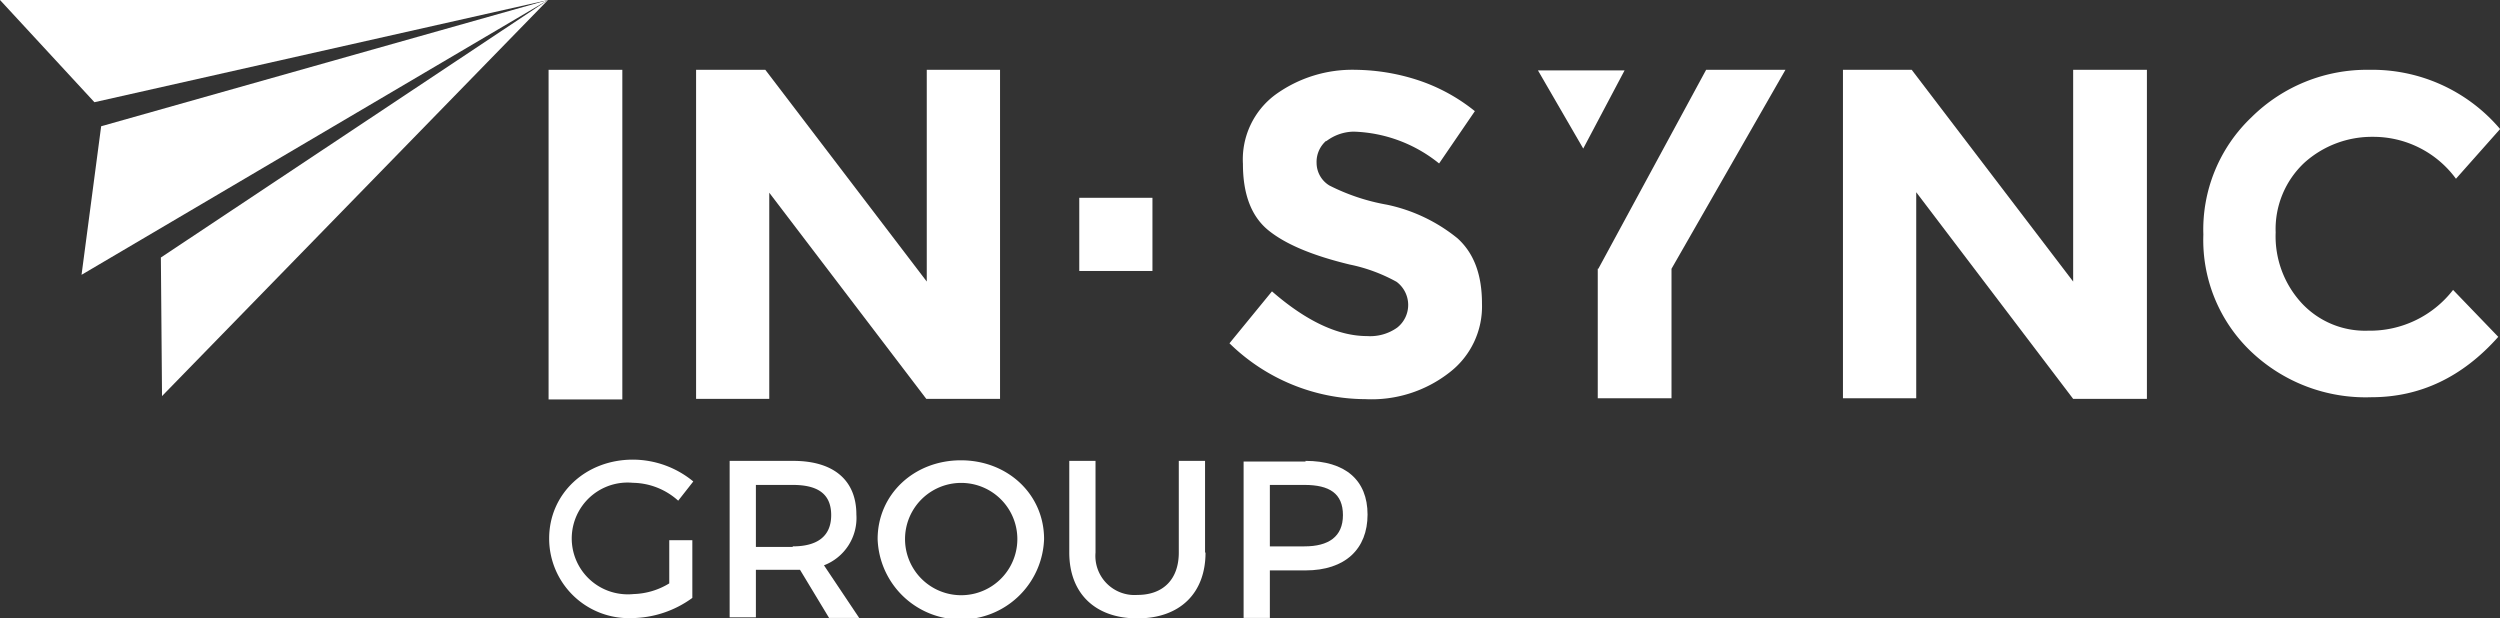
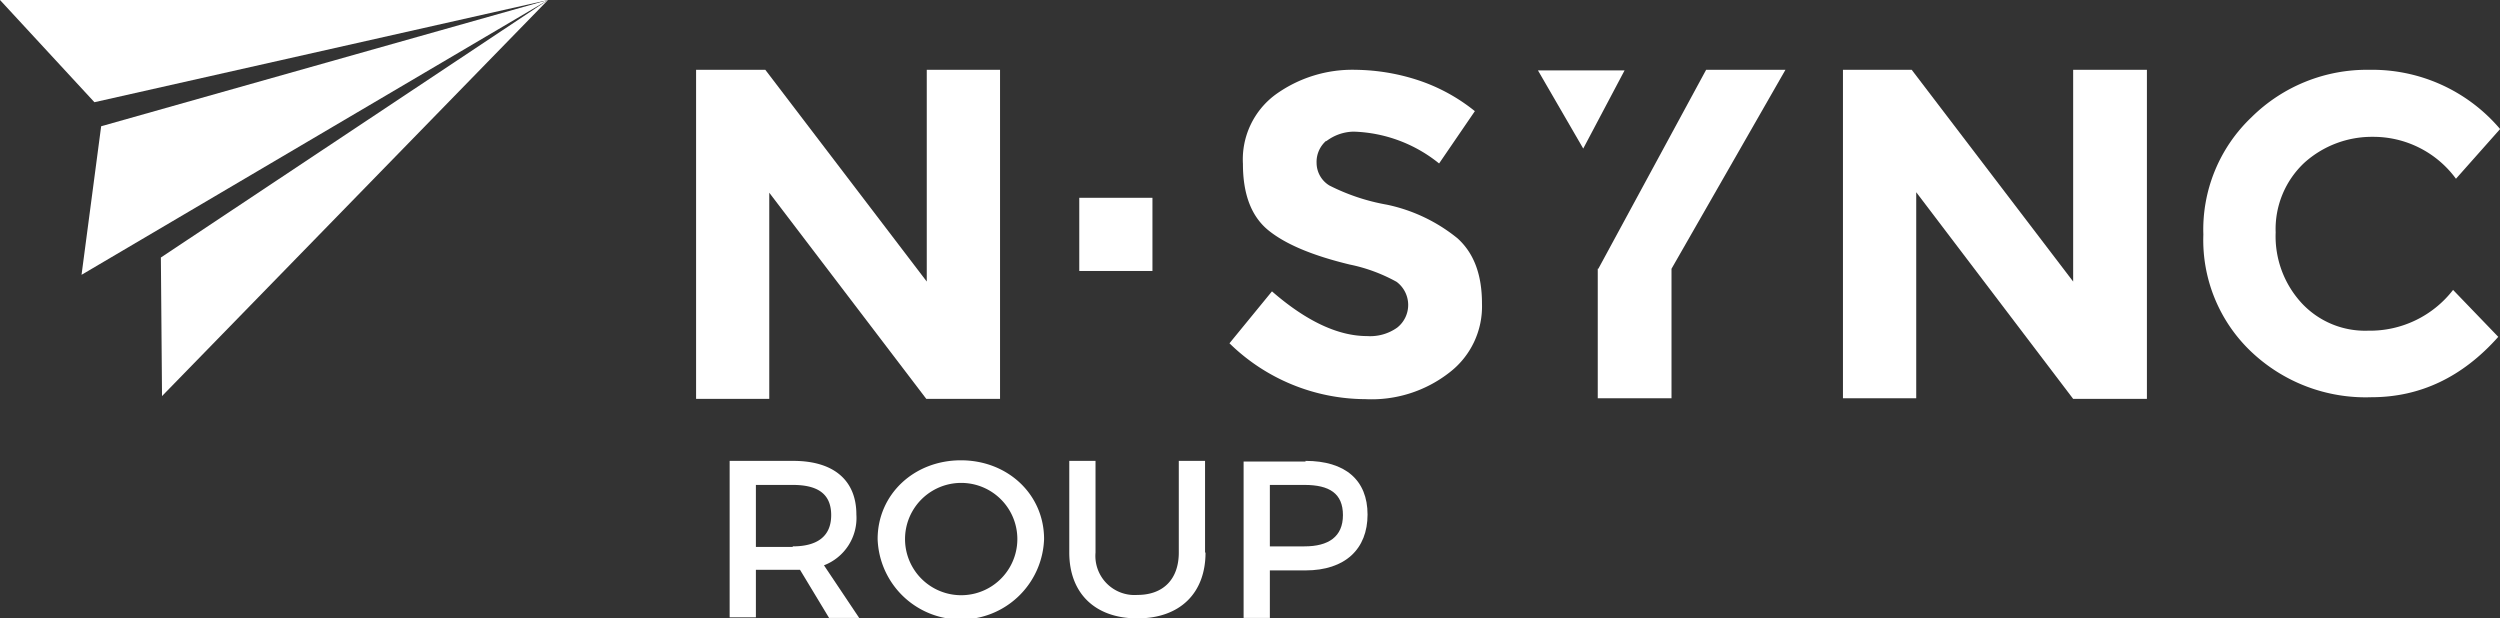
<svg xmlns="http://www.w3.org/2000/svg" viewBox="0 0 259.99 64.31">
  <rect x="0" y="0" width="259.99" height="64.31" fill="#333333" stroke="none" />
  <defs>
    <style>.cls-1{fill:#fff;}</style>
  </defs>
  <g id="Layer_2" data-name="Layer 2">
    <g id="Layer_1-2" data-name="Layer 1">
      <path class="cls-1" d="M137.92,14.64a2.91,2.91,0,0,0-1,2.32,2.76,2.76,0,0,0,1.33,2.33,21.41,21.41,0,0,0,6,2,17.25,17.25,0,0,1,7.32,3.49c1.74,1.57,2.55,3.83,2.55,6.8a8.65,8.65,0,0,1-3.36,7.14,13.15,13.15,0,0,1-8.78,2.79,20.3,20.3,0,0,1-14.12-5.81l4.42-5.4c3.54,3.08,6.86,4.65,9.88,4.65a4.85,4.85,0,0,0,3.13-.87,3,3,0,0,0-.05-4.77,17.1,17.1,0,0,0-4.88-1.8c-3.84-.93-6.63-2.09-8.43-3.54s-2.67-3.78-2.67-6.92a8.38,8.38,0,0,1,3.37-7.2A13.64,13.64,0,0,1,141,7.26a21.56,21.56,0,0,1,6.57,1.11,18.74,18.74,0,0,1,5.81,3.19L149.66,17a14.82,14.82,0,0,0-8.89-3.31,4.82,4.82,0,0,0-2.85,1" />
      <polygon class="cls-1" points="215.6 7.26 223.27 7.26 223.27 41.48 215.6 41.48 199.28 19.99 199.28 41.42 191.66 41.42 191.66 7.26 198.81 7.26 215.6 29.28 215.6 7.26" />
      <path class="cls-1" d="M246.28,34.39a10.93,10.93,0,0,0,8.83-4.24l4.7,4.88c-3.72,4.19-8.13,6.28-13.19,6.28a17.29,17.29,0,0,1-12.54-4.77,16,16,0,0,1-4.94-12.14,16.11,16.11,0,0,1,5-12.2,17.05,17.05,0,0,1,12.26-4.94A17.43,17.43,0,0,1,260,13.42l-4.59,5.17a10.65,10.65,0,0,0-8.66-4.36,10.49,10.49,0,0,0-7.09,2.68,9.44,9.44,0,0,0-3,7.26,10.25,10.25,0,0,0,2.73,7.38,9,9,0,0,0,6.86,2.84" />
      <polyline class="cls-1" points="166.22 27.95 177.43 7.26 185.68 7.26 173.83 27.95 173.83 41.42 166.16 41.42 166.16 27.95" />
      <polygon class="cls-1" points="168.95 7.32 164.65 15.45 159.94 7.32 168.95 7.32" />
-       <rect class="cls-1" x="57.05" y="7.26" width="7.67" height="34.28" />
      <polygon class="cls-1" points="96.33 7.26 104 7.26 104 41.48 96.33 41.48 80 20.04 80 41.48 72.39 41.48 72.39 7.26 79.59 7.26 96.38 29.28 96.38 7.26 96.33 7.26" />
      <rect class="cls-1" x="112.24" y="20.57" width="7.61" height="7.61" />
-       <path class="cls-1" d="M72,56.18v6a10.85,10.85,0,0,1-6.33,2.1A8.28,8.28,0,0,1,57.11,56c0-4.65,3.78-8.2,8.71-8.2a9.92,9.92,0,0,1,6.28,2.27l-1.57,2a7.18,7.18,0,0,0-4.71-1.86,5.81,5.81,0,0,0-1.1,11.57,5.62,5.62,0,0,0,1.16,0,7.51,7.51,0,0,0,3.72-1.11V56.18Z" />
      <path class="cls-1" d="M83.2,59.26H78.61V64.2H75.88V47.93H82.5c4.18,0,6.56,2,6.56,5.58a5.27,5.27,0,0,1-3.37,5.28l3.66,5.47H86.22Zm-.76-2.44c2.5,0,4-1,4-3.25s-1.45-3.14-4-3.14H78.61v6.45h3.83Z" />
      <path class="cls-1" d="M108.58,56.06a8.66,8.66,0,0,1-17.31,0c0-4.64,3.78-8.19,8.66-8.19s8.65,3.55,8.65,8.19m-14.46,0a5.84,5.84,0,0,0,11.68,0h0a5.84,5.84,0,0,0-11.68,0" />
      <path class="cls-1" d="M125.37,57.46c0,4.24-2.67,6.85-7.08,6.85s-7.09-2.61-7.09-6.85V47.93h2.73v9.53a4.07,4.07,0,0,0,4.36,4.41c2.67,0,4.3-1.62,4.3-4.41V47.93h2.73v9.53Z" />
      <path class="cls-1" d="M135.77,47.93c4.13,0,6.45,2,6.45,5.58s-2.32,5.81-6.45,5.81h-3.71v4.94h-2.73V48h6.44Zm-3.71,8.89h3.6c2.5,0,4-1,4-3.25s-1.4-3.14-4-3.14h-3.6Z" />
      <polygon class="cls-1" points="8.48 28.58 56.99 0 10.52 13.13 8.48 28.58" />
      <polygon class="cls-1" points="16.85 41.19 56.99 0 16.73 26.78 16.85 41.19" />
      <polygon class="cls-1" points="9.82 10.63 56.99 0 0 0 9.82 10.63" />
    </g>
  </g>
</svg>